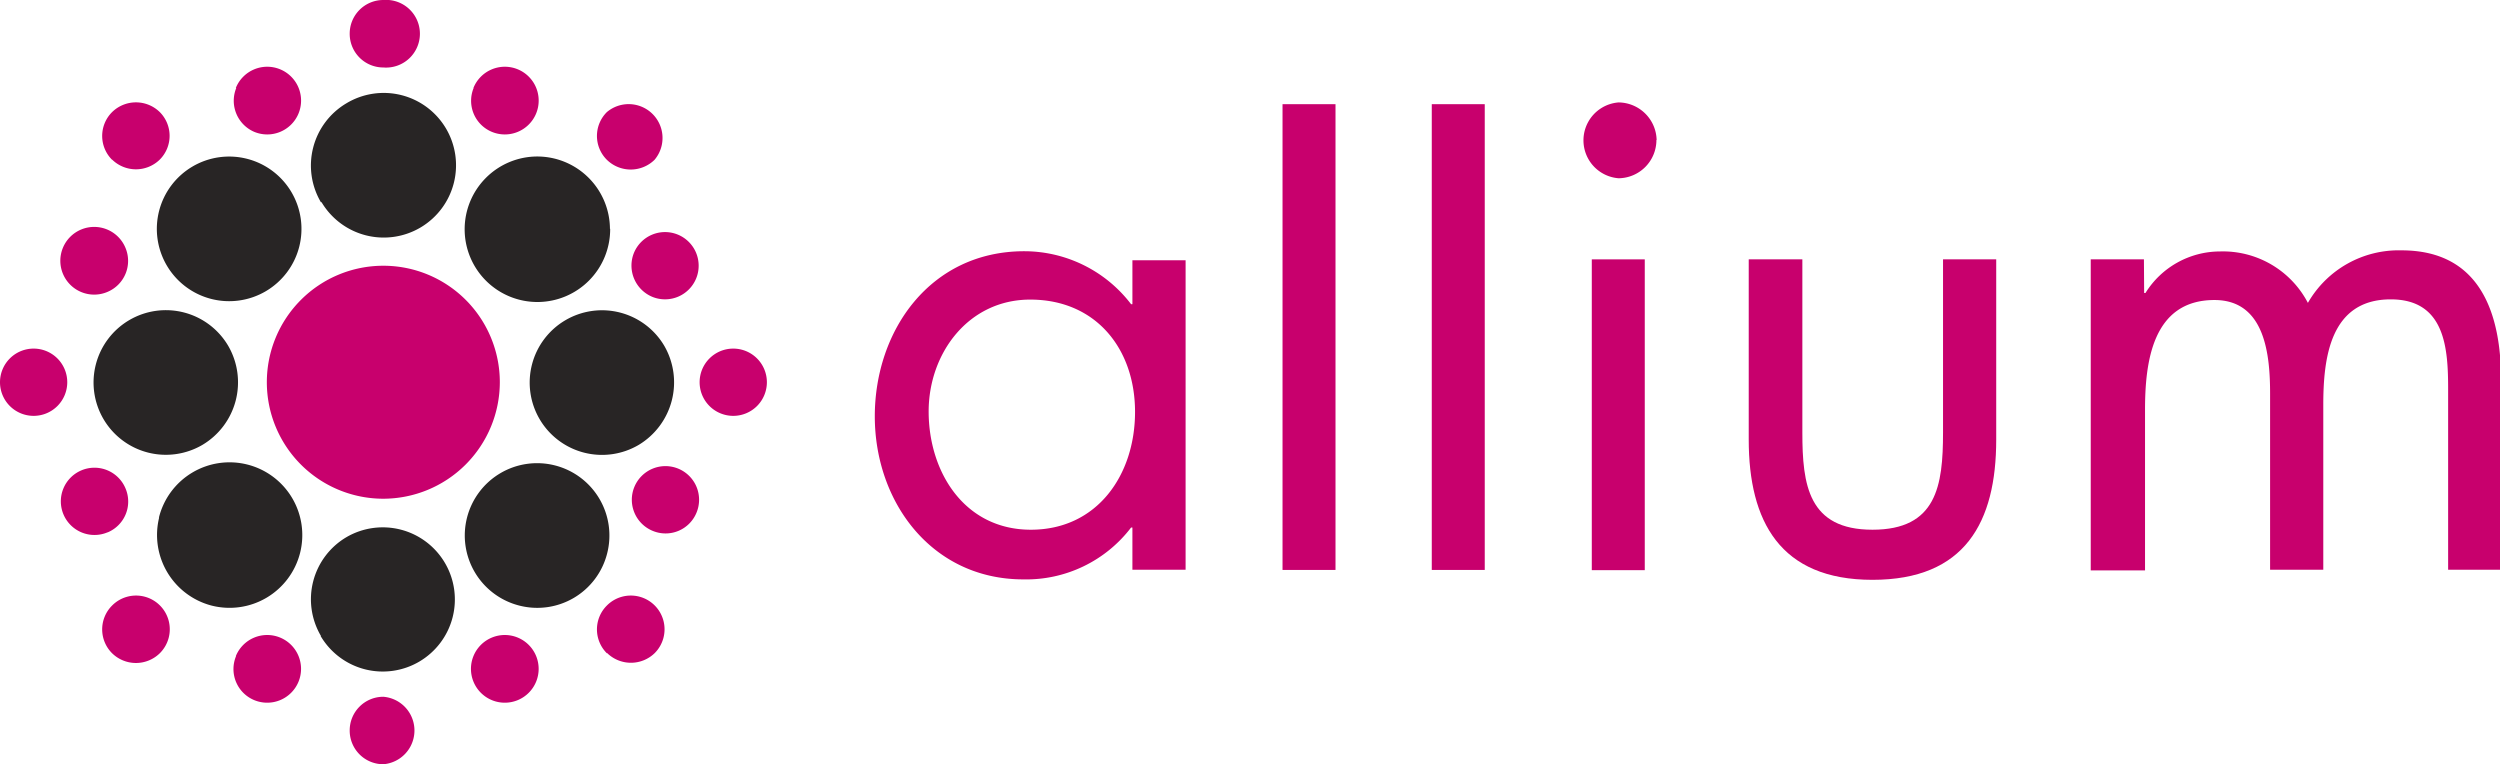
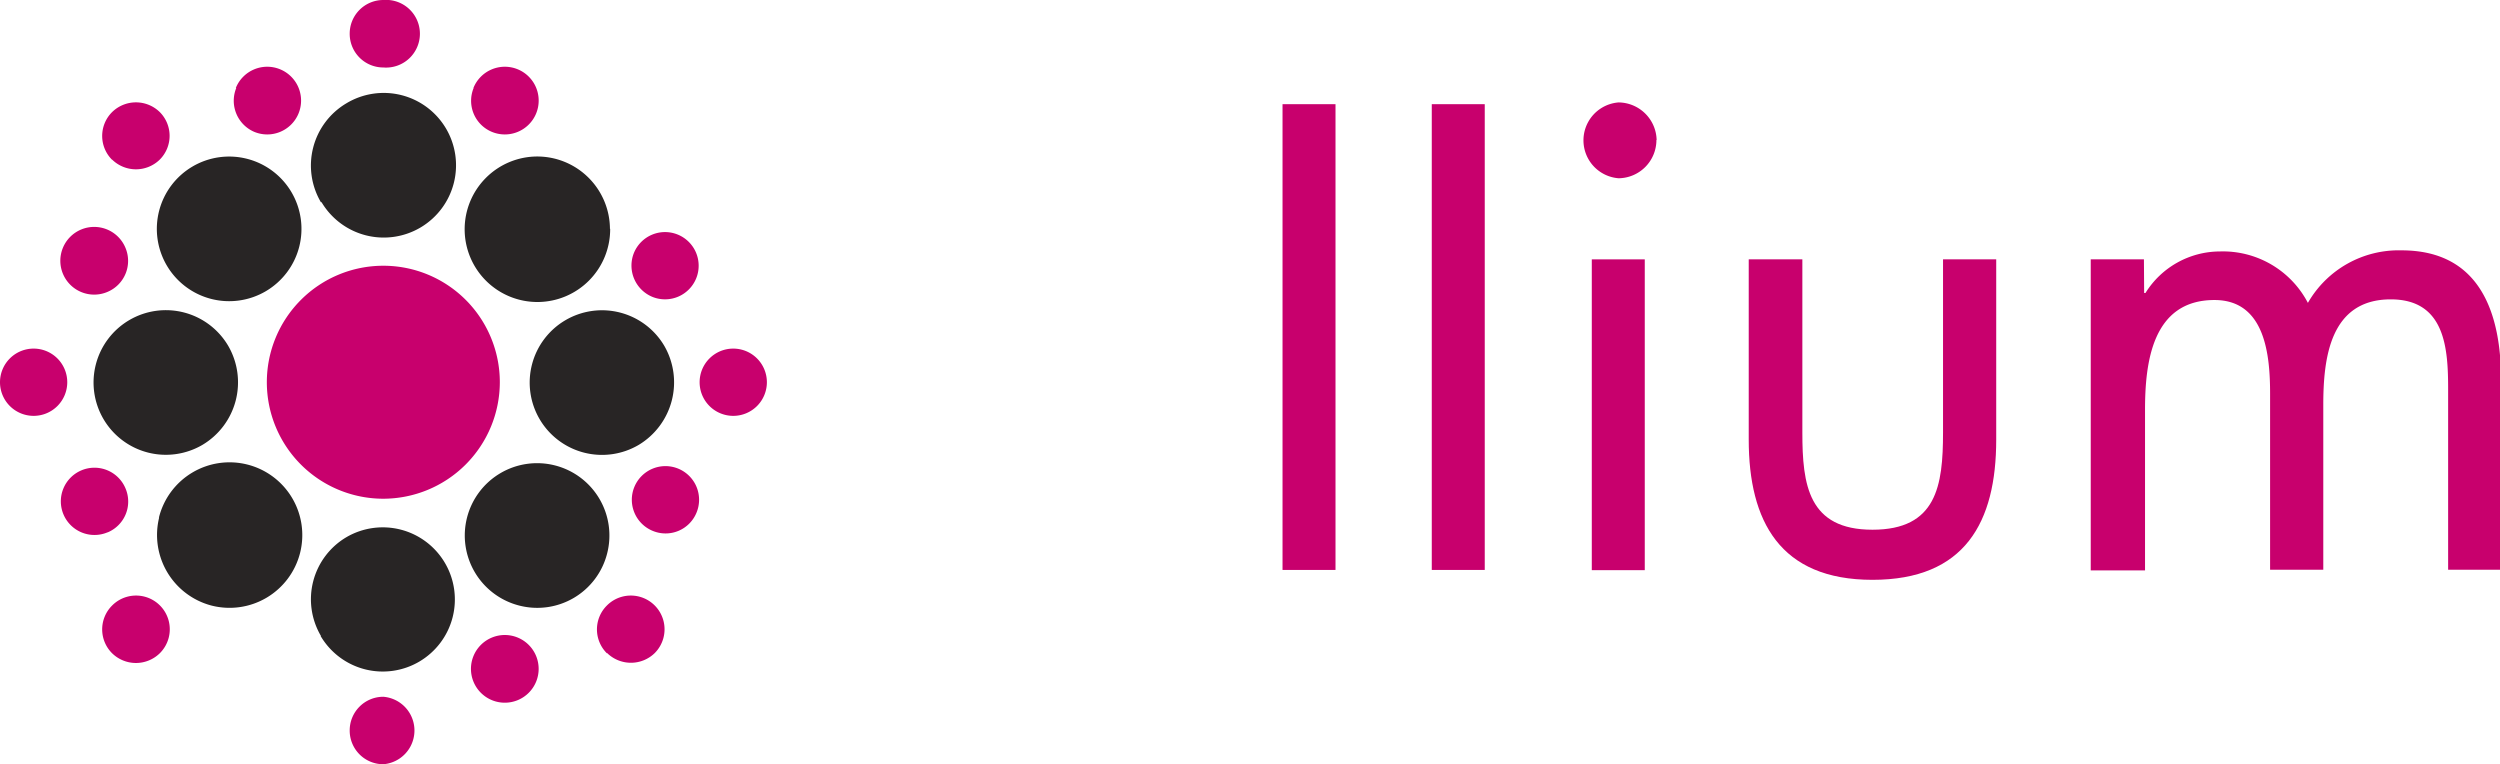
<svg xmlns="http://www.w3.org/2000/svg" viewBox="0 0 113.74 34.77">
  <defs>
    <style>.cls-1{fill:#c8006d;}.cls-2{fill:#282525;}</style>
  </defs>
  <g id="Layer_2" data-name="Layer 2">
    <g id="Layer_1-2" data-name="Layer 1">
      <g id="Layer_1-2-2" data-name="Layer 1-2">
-         <path class="cls-1" d="M53.94,25.92H51.52V24h-.06a6,6,0,0,1-4.9,2.36c-4.16,0-6.76-3.51-6.76-7.42s2.53-7.51,6.8-7.51a6.12,6.12,0,0,1,4.86,2.41h.06v-2h2.42Zm-11.69-7.2c0,2.76,1.63,5.38,4.65,5.38s4.74-2.49,4.74-5.36-1.78-5.11-4.77-5.11c-2.81,0-4.62,2.44-4.62,5.09" />
        <rect class="cls-1" x="58.35" y="4.74" width="2.41" height="21.19" />
        <rect class="cls-1" x="65.14" y="4.74" width="2.41" height="21.19" />
        <path class="cls-1" d="M75.36,6.37a1.74,1.74,0,0,1-1.72,1.74,1.73,1.73,0,0,1,0-3.45h0a1.75,1.75,0,0,1,1.73,1.71" />
        <rect class="cls-1" x="72.42" y="11.8" width="2.41" height="14.14" />
        <path class="cls-1" d="M82,19.68c0,2.38.27,4.42,3.19,4.42s3.21-2,3.21-4.42V11.8h2.42V20c0,3.76-1.42,6.38-5.63,6.38S79.56,23.71,79.56,20V11.8H82Z" />
        <path class="cls-1" d="M97.55,13.33h.06A4,4,0,0,1,101,11.44,4.36,4.36,0,0,1,105,13.78a4.76,4.76,0,0,1,4.26-2.39c3.63,0,4.53,2.94,4.53,5.93v8.6h-2.41V17.71c0-1.83-.12-4.09-2.61-4.09-2.77,0-3.07,2.68-3.07,4.81v7.49h-2.42v-8c0-1.74-.21-4.27-2.53-4.27-2.84,0-3.16,2.86-3.16,5v7.3H95.12V11.8h2.42Z" />
        <path class="cls-1" d="M33.36,18.92a1.53,1.53,0,1,1,1.53-1.53,1.53,1.53,0,0,1-1.53,1.53h0" />
        <path class="cls-1" d="M1.52,18.92a1.53,1.53,0,1,1,1.54-1.53,1.53,1.53,0,0,1-1.54,1.53h0" />
        <path class="cls-1" d="M17.44,22.69a5.3,5.3,0,1,1,5.3-5.3h0a5.31,5.31,0,0,1-5.32,5.3" />
        <path class="cls-2" d="M29.06,20.24a3.29,3.29,0,1,1,1.16-4.51h0a3.32,3.32,0,0,1-1.16,4.51" />
        <path class="cls-2" d="M9.21,20.24a3.29,3.29,0,1,1,1.17-4.51h0a3.31,3.31,0,0,1-1.17,4.51" />
        <path class="cls-2" d="M14.6,28.93a3.28,3.28,0,0,1,1.16-4.49h0a3.28,3.28,0,1,1-1.17,4.5" />
        <path class="cls-2" d="M14.6,9.2a3.29,3.29,0,0,1,1.16-4.5h0A3.29,3.29,0,1,1,14.63,9.2h0" />
        <path class="cls-2" d="M23.62,27.55a3.29,3.29,0,1,1,4-2.36,3.28,3.28,0,0,1-4,2.36h0" />
        <path class="cls-2" d="M9.61,13.6a3.29,3.29,0,1,1,4-2.36,3.29,3.29,0,0,1-4,2.36h0" />
        <path class="cls-2" d="M7.23,23.55a3.31,3.31,0,1,1,2.39,4h0a3.32,3.32,0,0,1-2.38-4" />
        <path class="cls-1" d="M15.91,33.24a1.53,1.53,0,0,1,1.53-1.54,1.54,1.54,0,0,1,0,3.07h0a1.53,1.53,0,0,1-1.53-1.52h0" />
        <path class="cls-1" d="M15.91,1.54A1.53,1.53,0,0,1,17.44,0a1.54,1.54,0,1,1,0,3.07h0a1.53,1.53,0,0,1-1.53-1.52h0" />
        <path class="cls-1" d="M27.61,29.72a1.53,1.53,0,0,1,0-2.17h0a1.53,1.53,0,0,1,2.18,2.16h0a1.55,1.55,0,0,1-2.17,0" />
        <path class="cls-1" d="M5.1,7.27a1.53,1.53,0,0,1,0-2.17h0a1.55,1.55,0,0,1,2.17,0,1.53,1.53,0,0,1,0,2.16h0a1.55,1.55,0,0,1-2.17,0" />
-         <path class="cls-1" d="M29.78,7.27a1.55,1.55,0,0,1-2.17,0,1.53,1.53,0,0,1,0-2.17h0a1.54,1.54,0,0,1,2.17,2.17" />
-         <path class="cls-1" d="M7.27,29.72a1.55,1.55,0,0,1-2.17,0,1.53,1.53,0,0,1,0-2.17h0a1.53,1.53,0,0,1,2.18,2.16h0" />
+         <path class="cls-1" d="M7.27,29.72a1.55,1.55,0,0,1-2.17,0,1.53,1.53,0,0,1,0-2.17h0a1.53,1.53,0,0,1,2.18,2.16" />
        <path class="cls-1" d="M29.69,24.15a1.53,1.53,0,1,1,2-.83,1.52,1.52,0,0,1-2,.83h0" />
        <path class="cls-1" d="M29.69,13.51a1.54,1.54,0,0,1-.85-2,1.53,1.53,0,1,1,.85,2h0" />
        <path class="cls-1" d="M4.89,24.22a1.53,1.53,0,1,1,.82-2h0a1.52,1.52,0,0,1-.81,2h0" />
        <path class="cls-1" d="M4.89,13.28a1.54,1.54,0,1,1,.82-2,1.53,1.53,0,0,1-.82,2h0" />
        <path class="cls-1" d="M21.54,4a1.54,1.54,0,1,1,.84,2h0a1.53,1.53,0,0,1-.83-2" />
        <path class="cls-1" d="M10.73,4a1.54,1.54,0,1,1,.84,2h0a1.54,1.54,0,0,1-.82-2" />
        <path class="cls-1" d="M21.54,29.85a1.54,1.54,0,1,1,.83,2h0a1.54,1.54,0,0,1-.83-2" />
-         <path class="cls-1" d="M10.73,29.85a1.54,1.54,0,1,1,.83,2h0a1.53,1.53,0,0,1-.82-2" />
        <path class="cls-2" d="M27.76,10.41a3.31,3.31,0,1,1-3.32-3.29h0a3.31,3.31,0,0,1,3.31,3.29h0" />
      </g>
    </g>
  </g>
</svg>